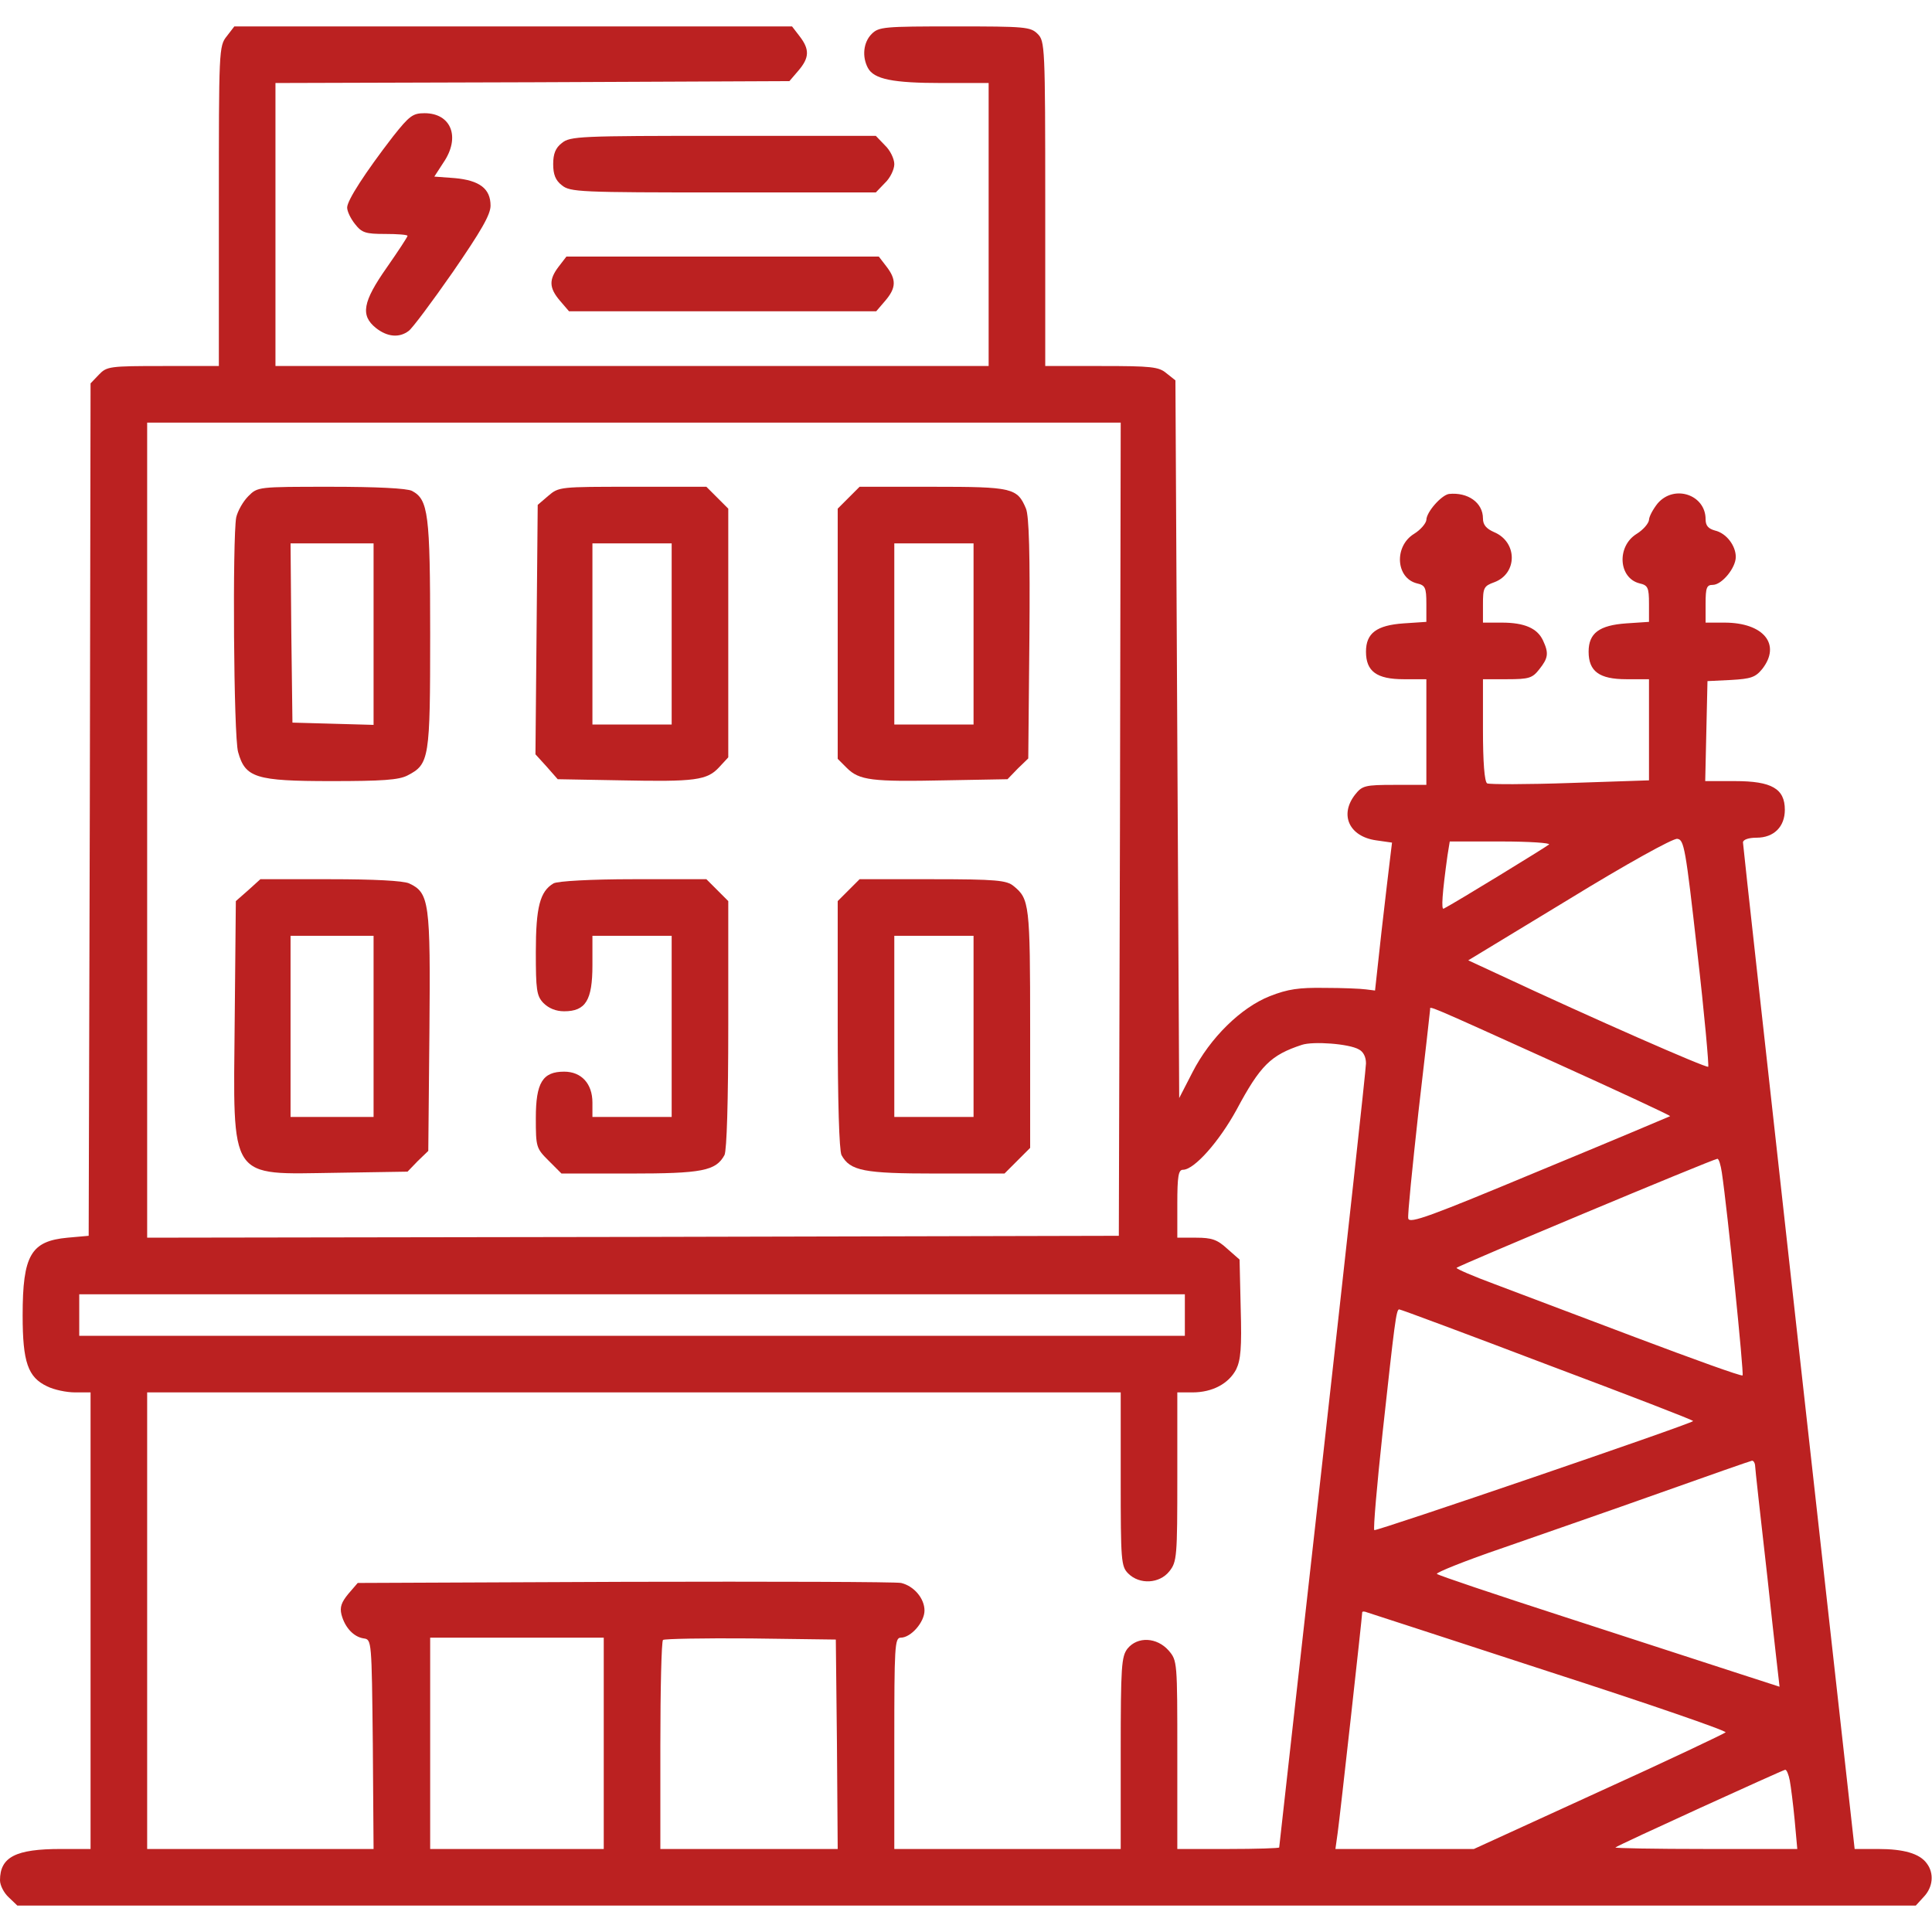
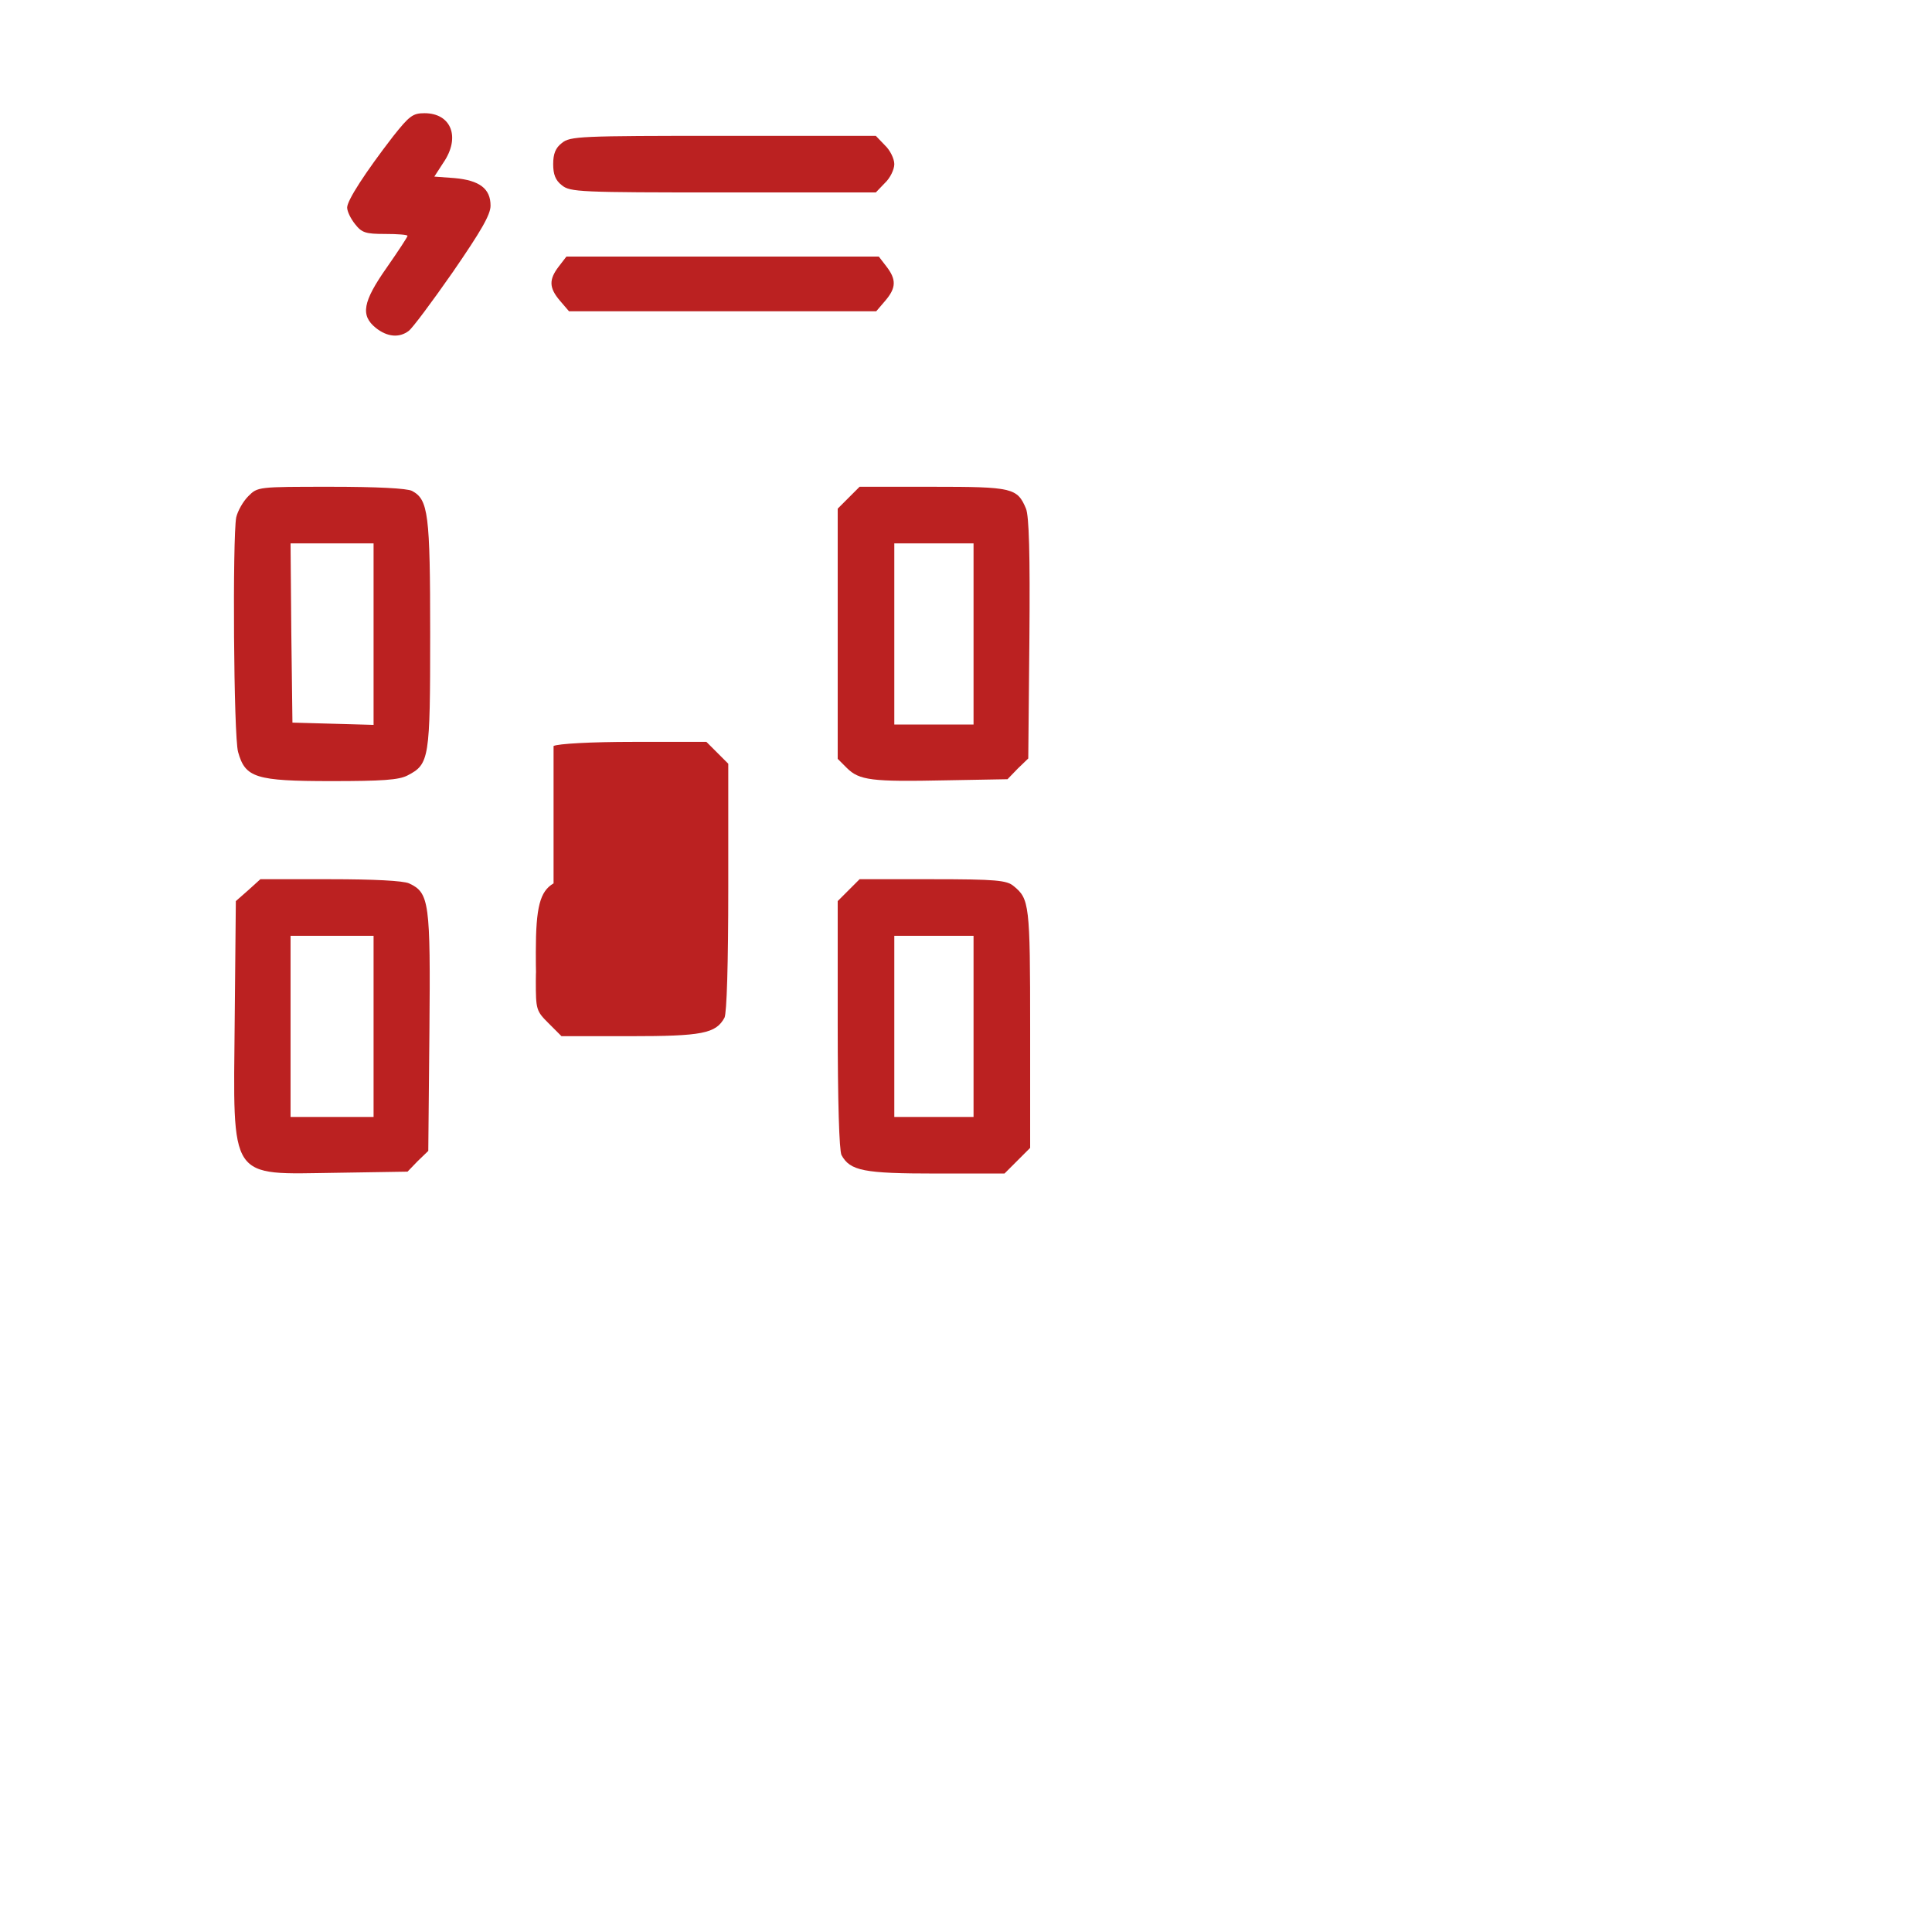
<svg xmlns="http://www.w3.org/2000/svg" version="1.0" width="512pt" height="512pt" viewBox="0 0 512 512" preserveAspectRatio="xMidYMid meet">
  <g transform="translate(0,512) scale(0.1,-0.1)" fill="#bb2121" stroke="none">
-     <path d="M601 5024 c-21 -26 -21 -37 -21 -450 l0 -424 -148 0 c-142 0 -149 -1 -170 -23 l-22 -23 -2 -1130 -3 -1129 -56 -5 c-97 -9 -119 -46 -119 -206 0 -124 14 -164 65 -188 18 -9 51 -16 74 -16 l41 0 0 -605 0 -605 -79 0 c-119 0 -161 -21 -161 -83 0 -13 10 -33 23 -45 l23 -22 2515 0 2516 0 21 23 c25 26 28 63 8 89 -19 26 -61 38 -129 38 l-62 0 -148 1328 c-81 730 -148 1333 -148 1340 1 7 15 12 36 12 46 0 75 29 75 74 0 56 -35 76 -132 76 l-79 0 3 133 3 132 62 3 c53 3 65 7 83 29 51 65 4 123 -100 123 l-50 0 0 50 c0 43 3 50 19 50 24 0 61 45 61 74 0 30 -25 63 -55 70 -18 5 -25 13 -25 30 0 65 -83 93 -127 42 -12 -15 -23 -35 -23 -44 -1 -9 -15 -26 -33 -37 -53 -33 -48 -117 8 -131 22 -5 25 -11 25 -54 l0 -48 -60 -4 c-72 -5 -100 -26 -100 -75 0 -52 28 -73 100 -73 l60 0 0 -134 0 -134 -209 -7 c-115 -4 -214 -4 -220 -1 -7 5 -11 56 -11 142 l0 134 64 0 c58 0 67 3 85 26 24 30 26 43 10 77 -15 32 -49 47 -109 47 l-50 0 0 48 c0 44 2 49 30 59 62 23 62 107 -1 133 -20 9 -29 19 -29 36 0 42 -40 70 -90 65 -20 -3 -60 -48 -60 -69 -1 -9 -15 -26 -33 -37 -53 -33 -48 -117 8 -131 22 -5 25 -11 25 -54 l0 -48 -60 -4 c-72 -5 -100 -26 -100 -75 0 -52 28 -73 100 -73 l60 0 0 -140 0 -140 -84 0 c-79 0 -86 -2 -105 -26 -42 -54 -15 -111 56 -121 l42 -6 -5 -41 c-3 -22 -13 -111 -23 -196 l-17 -155 -24 3 c-14 2 -63 4 -110 4 -67 1 -97 -3 -145 -22 -76 -30 -158 -110 -205 -202 l-35 -68 -5 951 -5 951 -24 19 c-20 17 -40 19 -172 19 l-149 0 0 430 c0 417 -1 431 -20 450 -19 19 -33 20 -220 20 -187 0 -201 -1 -220 -20 -22 -22 -26 -60 -10 -90 16 -30 66 -40 196 -40 l124 0 0 -375 0 -375 -945 0 -945 0 0 375 0 375 681 2 681 3 24 28 c29 34 30 56 3 91 l-20 26 -739 0 -739 0 -20 -26z m2367 -2101 l-3 -1078 -1287 -3 -1288 -2 0 1080 0 1080 1290 0 1290 0 -2 -1077z m1530 -326 c19 -164 31 -301 29 -304 -5 -4 -306 128 -554 244 l-82 38 267 162 c150 92 276 162 287 160 18 -2 22 -24 53 -300z m-393 285 c-8 -7 -248 -154 -279 -170 -7 -4 -4 40 10 141 l6 37 136 0 c75 0 132 -4 127 -8z m14 -577 c170 -77 308 -141 307 -143 -2 -1 -158 -67 -347 -145 -288 -120 -344 -141 -347 -126 -2 9 11 136 27 282 17 146 31 269 31 272 0 9 -18 17 329 -140z m-518 34 c12 -6 19 -20 19 -37 0 -15 -52 -488 -115 -1051 -63 -563 -115 -1025 -115 -1027 0 -2 -61 -4 -135 -4 l-135 0 0 249 c0 248 0 250 -23 277 -31 35 -82 38 -109 5 -16 -21 -18 -45 -18 -277 l0 -254 -300 0 -300 0 0 280 c0 256 1 280 17 280 27 0 63 41 63 72 0 32 -28 65 -62 73 -13 3 -342 4 -731 3 l-709 -3 -25 -29 c-18 -22 -23 -35 -18 -55 9 -34 32 -59 59 -63 21 -3 21 -5 24 -280 l2 -278 -300 0 -300 0 0 605 0 605 1290 0 1290 0 0 -230 c0 -217 1 -231 20 -250 30 -30 83 -27 109 6 20 25 21 39 21 250 l0 224 40 0 c53 0 96 23 116 61 12 25 15 57 12 161 l-3 130 -33 29 c-26 24 -41 29 -82 29 l-50 0 0 90 c0 73 3 90 15 90 30 0 96 75 142 159 63 118 91 145 173 172 30 10 125 3 151 -12z m962 -326 c15 -100 59 -534 55 -538 -3 -3 -130 43 -284 101 -153 58 -323 122 -376 142 -54 20 -98 39 -98 42 0 4 676 287 691 289 4 1 9 -16 12 -36z m-1423 -378 l0 -55 -1465 0 -1465 0 0 55 0 55 1465 0 1465 0 0 -55z m962 -132 c213 -80 387 -147 385 -149 -9 -9 -841 -293 -845 -289 -3 3 7 119 22 258 32 292 36 327 44 327 4 0 181 -66 394 -147z m549 -265 c0 -7 15 -142 33 -300 17 -159 32 -288 32 -288 -1 0 -80 26 -576 187 -179 58 -328 108 -332 112 -4 3 75 35 175 69 100 35 288 100 417 146 129 46 238 84 243 85 4 0 7 -5 8 -11z m-543 -549 c260 -84 469 -156 465 -160 -5 -4 -156 -76 -337 -158 l-330 -151 -183 0 -184 0 6 43 c6 42 65 574 65 584 0 3 6 3 13 0 6 -2 225 -73 485 -158z m-2508 -189 l0 -280 -230 0 -230 0 0 280 0 280 230 0 230 0 0 -280z m618 -2 l2 -278 -235 0 -235 0 0 273 c0 151 3 277 7 281 4 3 108 5 232 4 l226 -3 3 -277z m2525 -96 c3 -16 9 -63 13 -105 l7 -77 -243 0 c-134 0 -241 2 -239 4 6 6 443 205 450 206 4 0 9 -13 12 -28z" />
    <path d="M658 3805 c-14 -14 -28 -39 -32 -56 -10 -54 -7 -581 5 -622 19 -68 46 -77 247 -77 135 0 179 3 202 15 58 30 60 44 60 375 0 319 -5 356 -48 379 -13 7 -95 11 -215 11 -194 0 -194 0 -219 -25z m332 -365 l0 -241 -107 3 -108 3 -3 238 -2 237 110 0 110 0 0 -240z" />
-     <path d="M1453 3806 l-28 -24 -3 -331 -3 -330 30 -33 29 -33 168 -3 c196 -4 228 0 260 35 l24 26 0 329 0 330 -29 29 -29 29 -196 0 c-192 0 -195 0 -223 -24z m327 -366 l0 -240 -105 0 -105 0 0 240 0 240 105 0 105 0 0 -240z" />
    <path d="M2249 3801 l-29 -29 0 -332 0 -331 24 -24 c33 -33 66 -37 259 -33 l167 3 27 28 28 27 3 317 c2 227 -1 325 -9 345 -23 55 -36 58 -247 58 l-194 0 -29 -29z m331 -361 l0 -240 -105 0 -105 0 0 240 0 240 105 0 105 0 0 -240z" />
    <path d="M658 2761 l-33 -29 -3 -314 c-4 -432 -18 -410 270 -406 l188 3 27 28 28 27 3 315 c3 344 0 369 -54 394 -16 7 -93 11 -209 11 l-185 0 -32 -29z m332 -361 l0 -240 -110 0 -110 0 0 240 0 240 110 0 110 0 0 -240z" />
-     <path d="M1467 2779 c-36 -21 -47 -63 -47 -182 0 -100 2 -116 20 -135 14 -14 33 -22 55 -22 57 0 75 29 75 122 l0 78 105 0 105 0 0 -240 0 -240 -105 0 -105 0 0 38 c0 50 -29 82 -75 82 -57 0 -75 -29 -75 -123 0 -77 1 -80 34 -113 l34 -34 181 0 c192 0 228 7 251 49 6 13 10 141 10 346 l0 327 -29 29 -29 29 -194 0 c-112 0 -200 -5 -211 -11z" />
+     <path d="M1467 2779 c-36 -21 -47 -63 -47 -182 0 -100 2 -116 20 -135 14 -14 33 -22 55 -22 57 0 75 29 75 122 c0 50 -29 82 -75 82 -57 0 -75 -29 -75 -123 0 -77 1 -80 34 -113 l34 -34 181 0 c192 0 228 7 251 49 6 13 10 141 10 346 l0 327 -29 29 -29 29 -194 0 c-112 0 -200 -5 -211 -11z" />
    <path d="M2249 2761 l-29 -29 0 -327 c0 -205 4 -333 10 -346 23 -42 59 -49 251 -49 l181 0 34 34 34 34 0 317 c0 329 -2 343 -44 377 -18 15 -46 18 -214 18 l-194 0 -29 -29z m331 -361 l0 -240 -105 0 -105 0 0 240 0 240 105 0 105 0 0 -240z" />
    <path d="M1042 4759 c-74 -96 -122 -170 -122 -189 0 -10 9 -29 21 -44 18 -23 28 -26 80 -26 32 0 59 -2 59 -5 0 -3 -25 -41 -55 -84 -64 -91 -70 -127 -29 -160 30 -24 62 -27 87 -8 9 6 62 77 117 156 75 109 100 152 100 176 0 45 -29 67 -95 73 l-54 4 24 37 c46 67 21 131 -50 131 -31 0 -40 -7 -83 -61z" />
    <path d="M1489 4741 c-17 -13 -23 -29 -23 -56 0 -27 6 -43 23 -56 22 -18 47 -19 428 -19 l404 0 24 25 c14 13 25 36 25 50 0 14 -11 37 -25 50 l-24 25 -404 0 c-381 0 -406 -1 -428 -19z" />
    <path d="M1481 4414 c-27 -35 -26 -57 3 -91 l24 -28 407 0 407 0 24 28 c29 34 30 56 3 91 l-20 26 -414 0 -414 0 -20 -26z" />
  </g>
</svg>